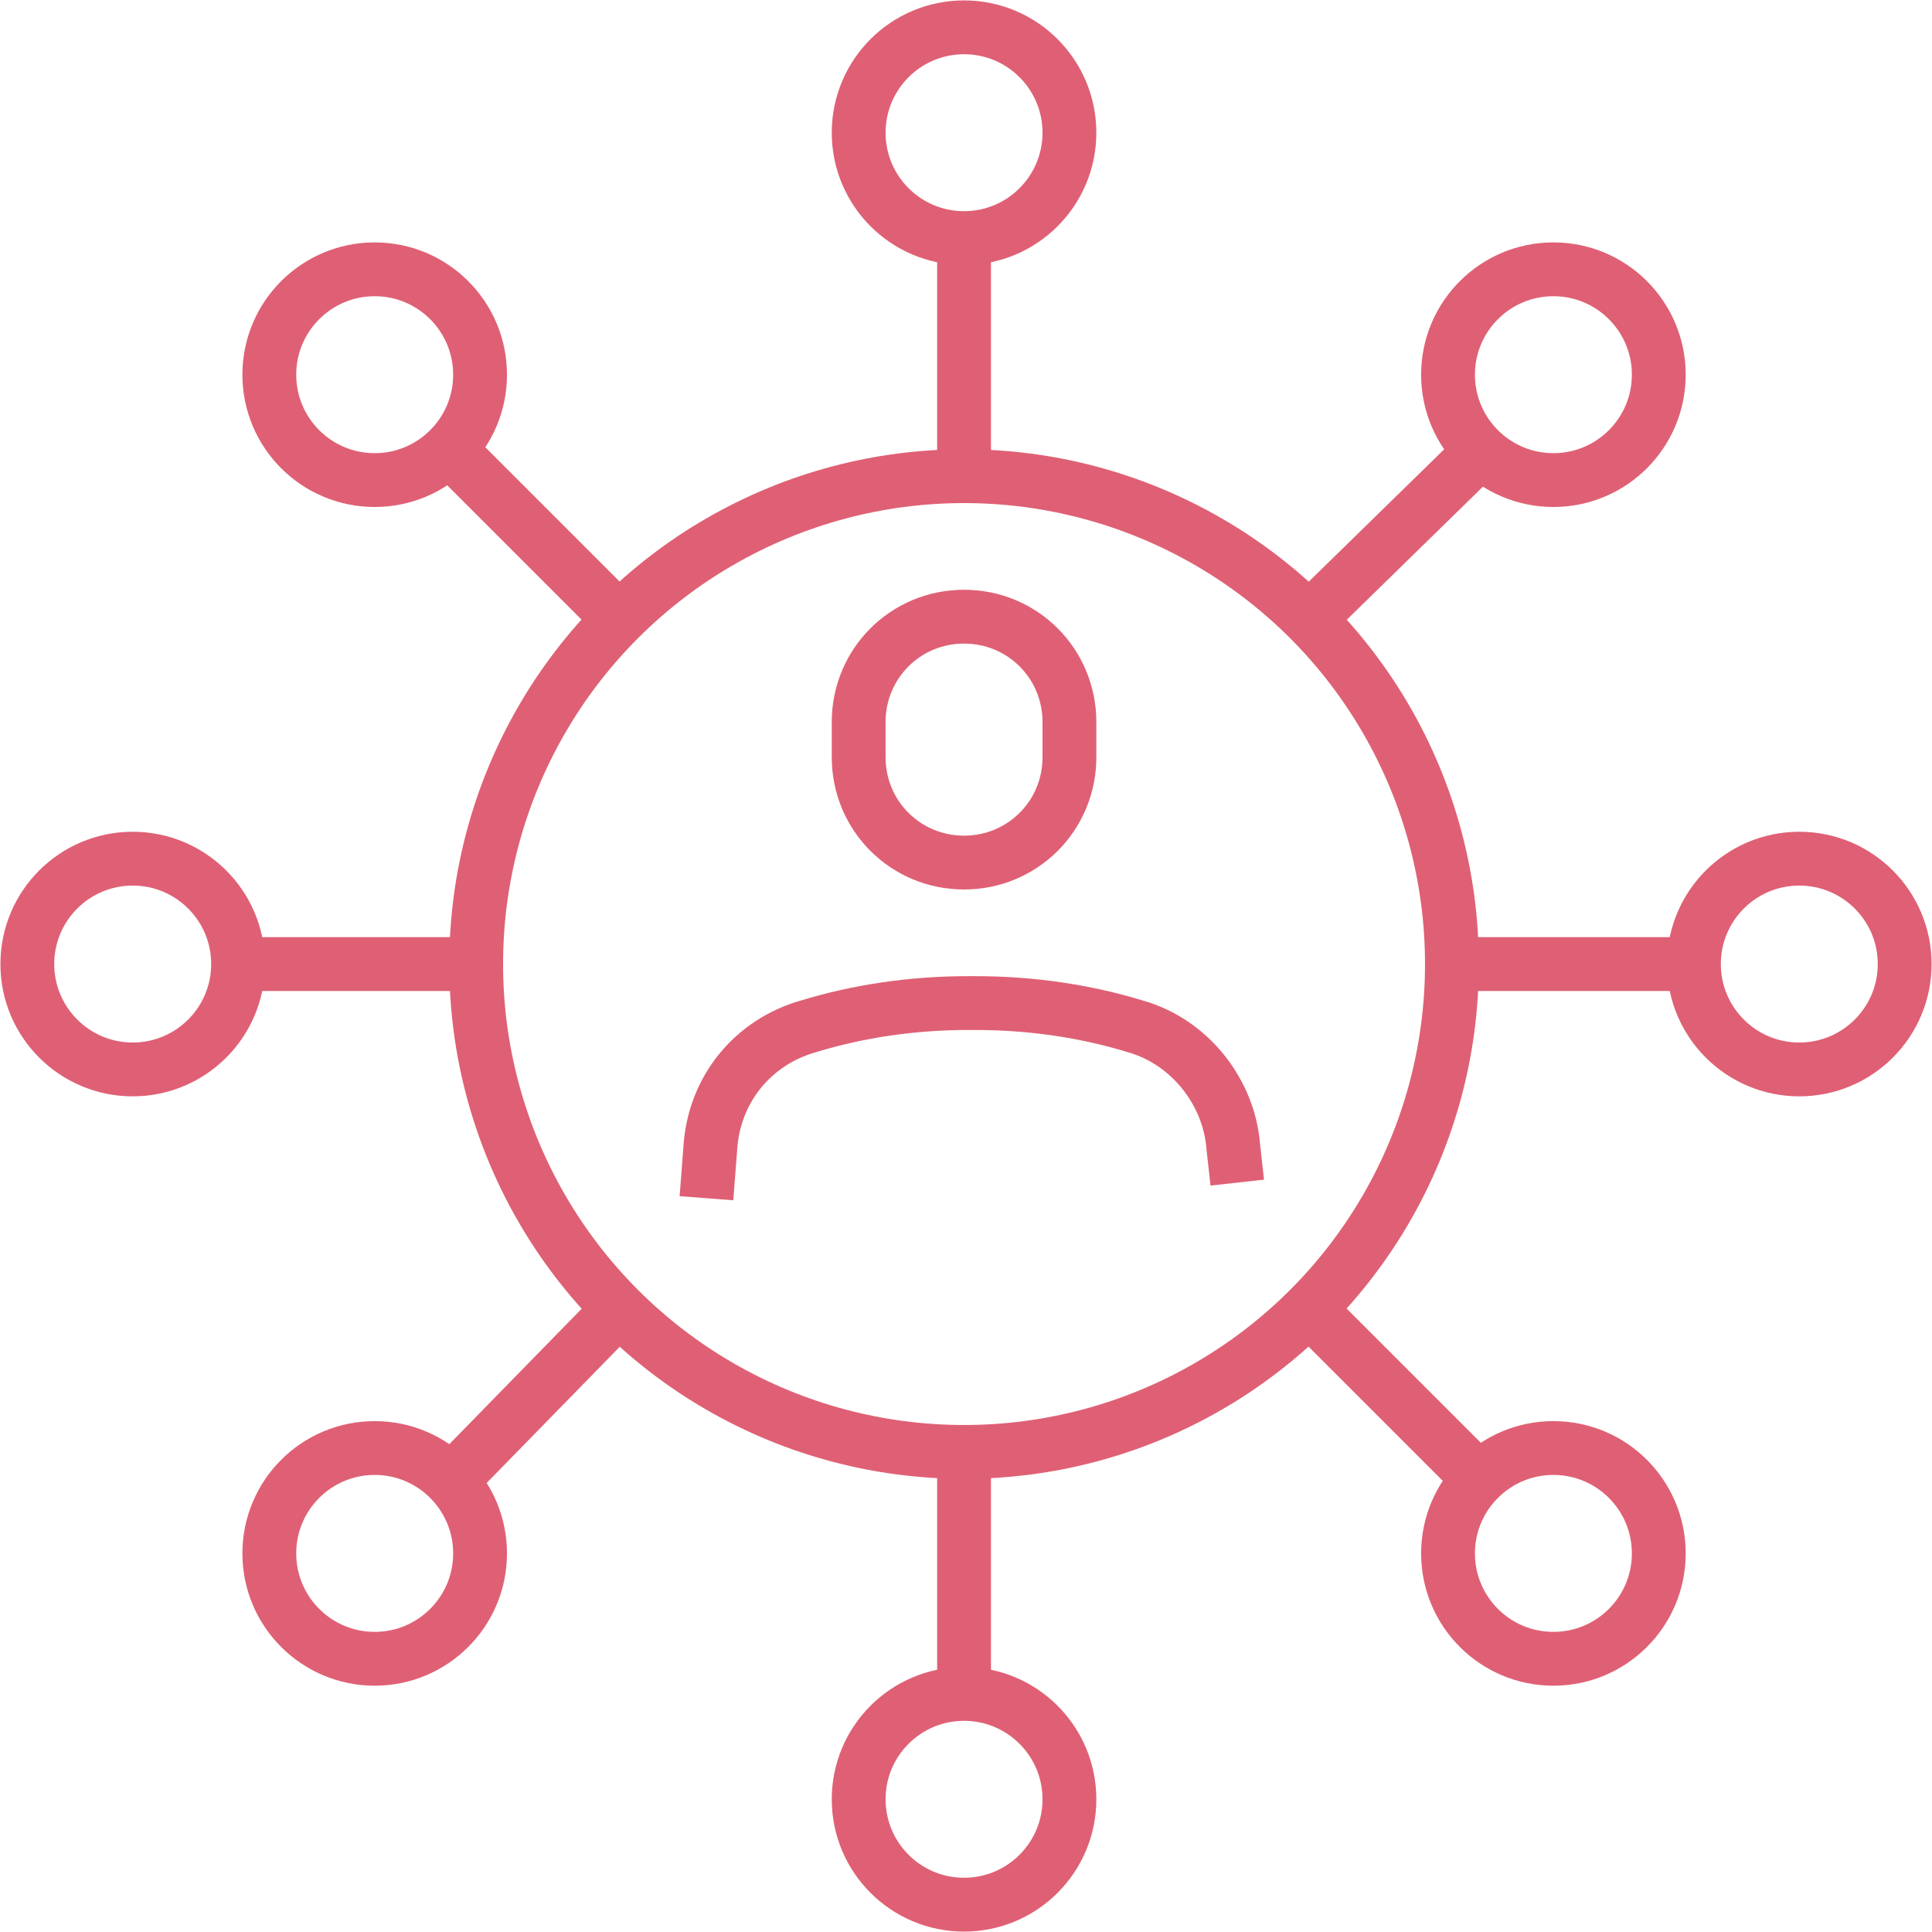
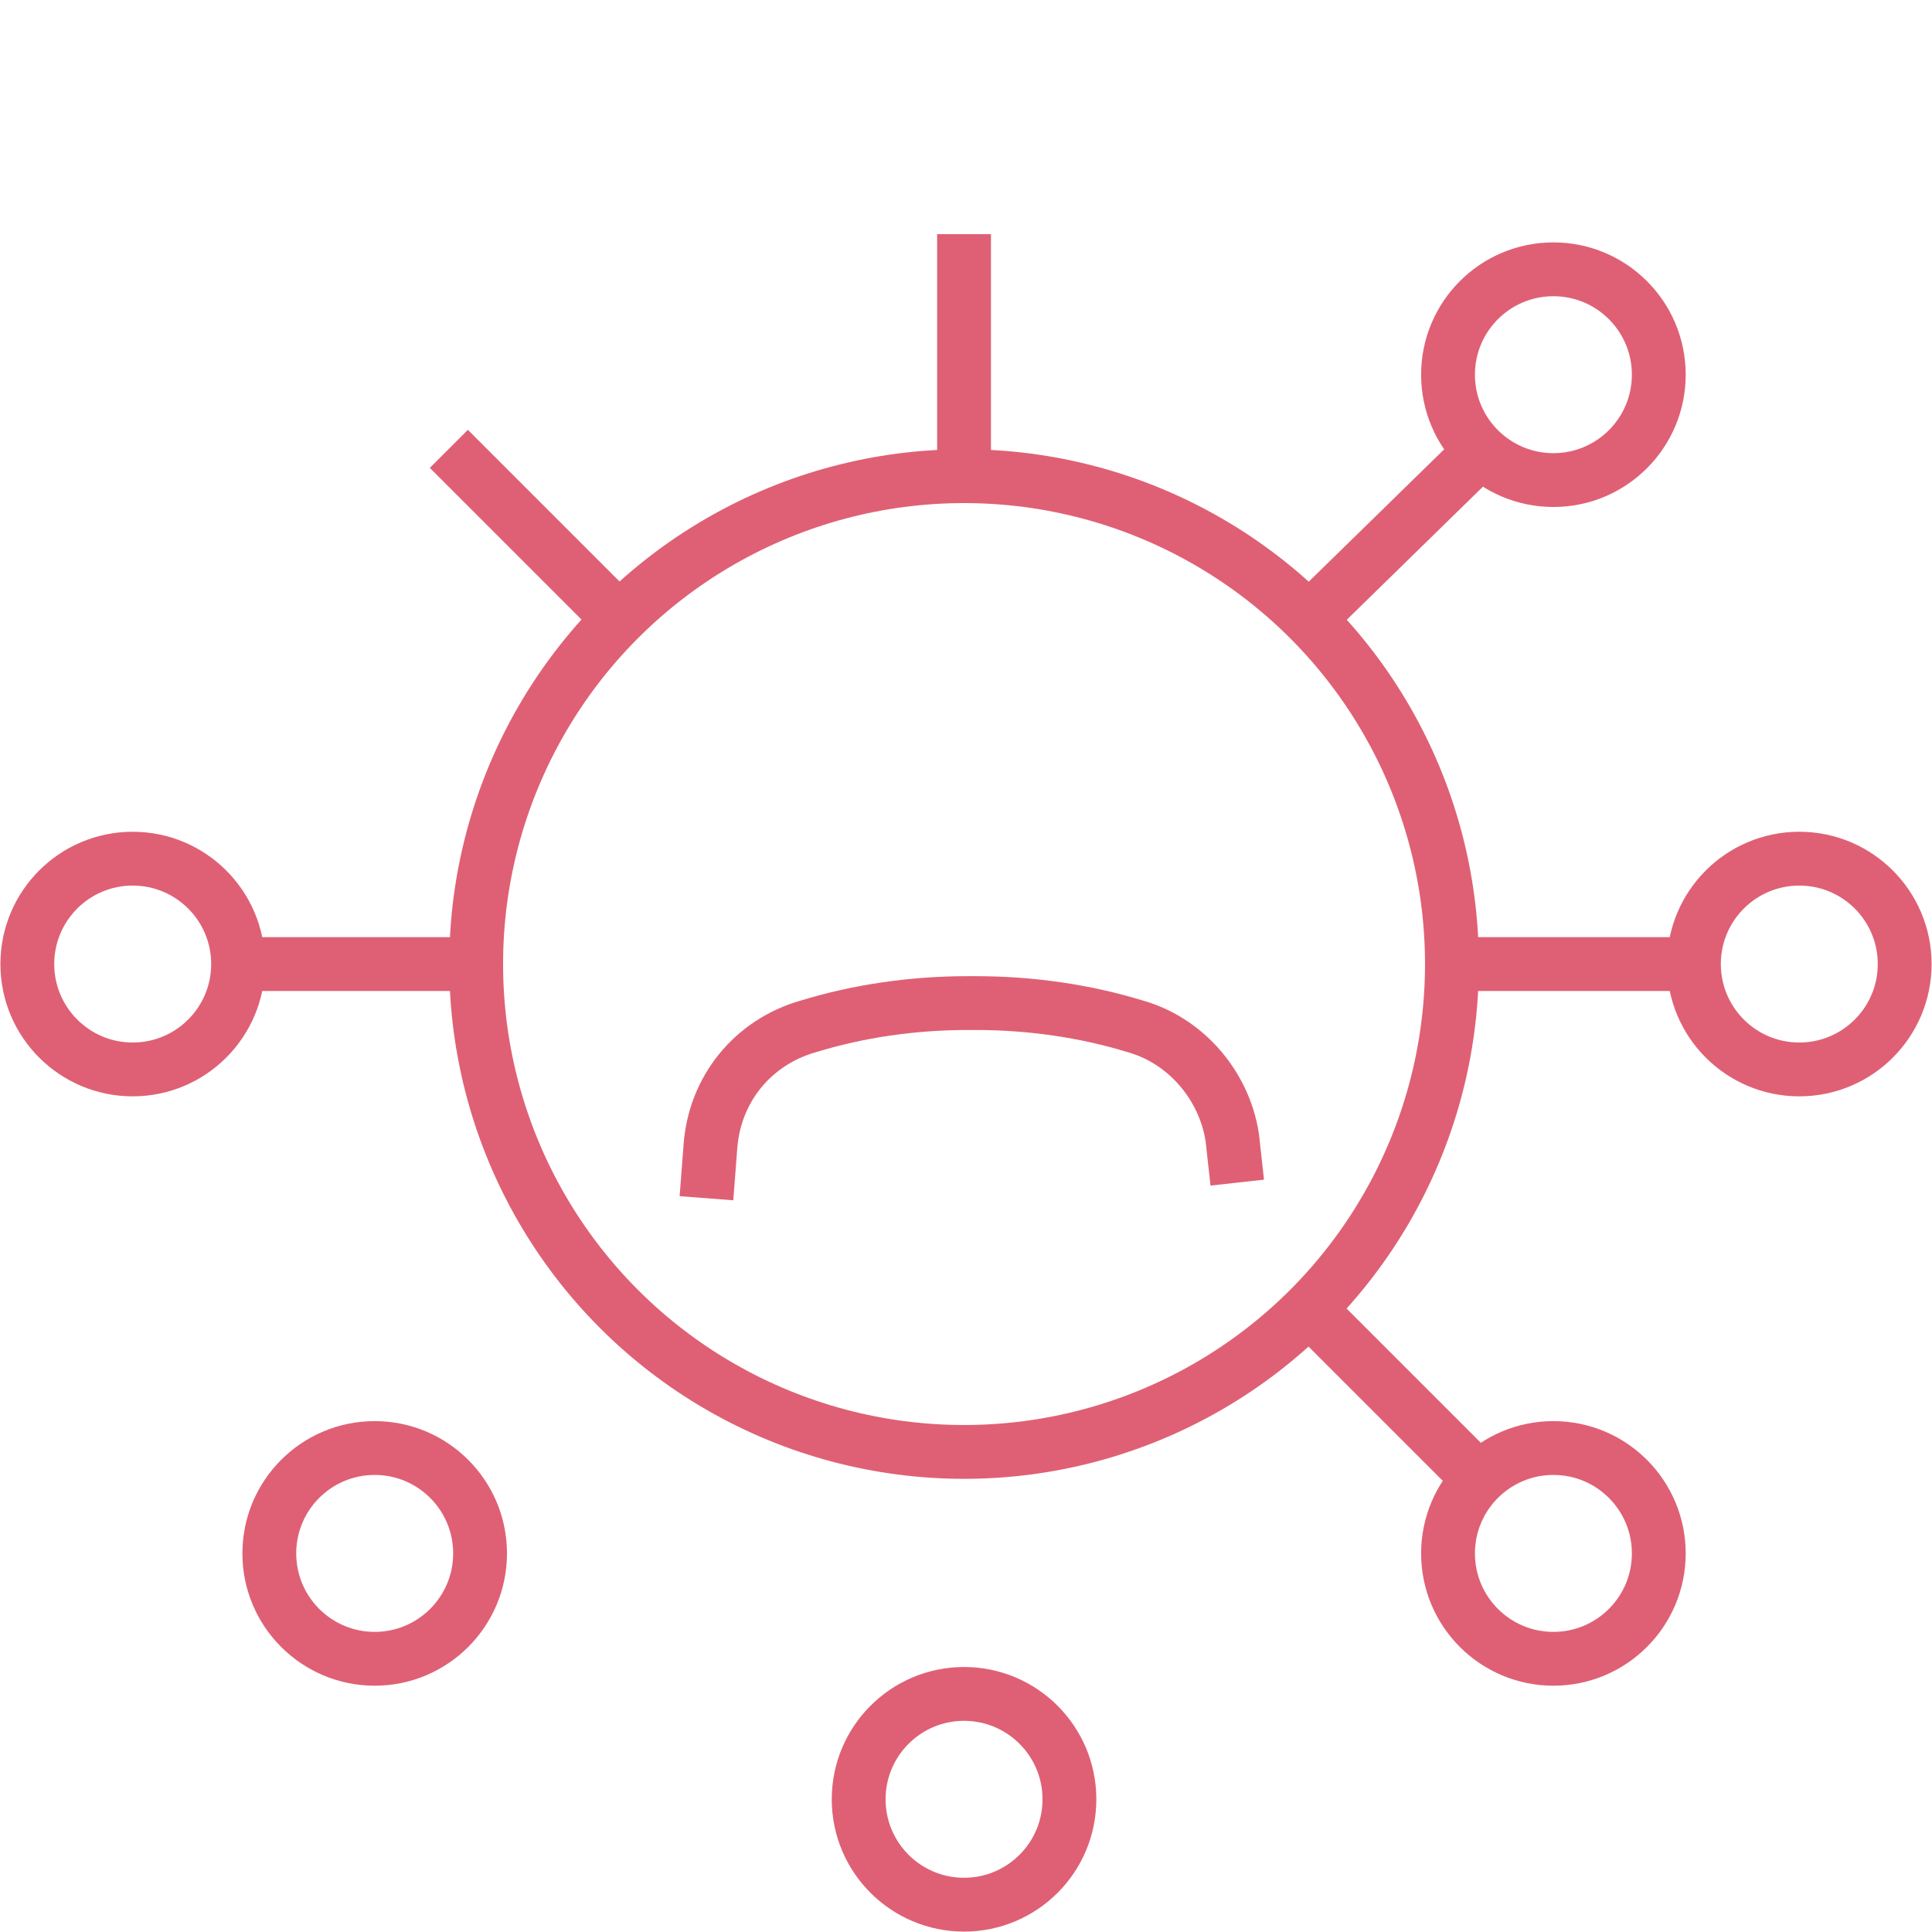
<svg xmlns="http://www.w3.org/2000/svg" version="1.1" id="Layer_1" x="0px" y="0px" viewBox="0 0 49.5 49.5" style="enable-background:new 0 0 49.5 49.5;" xml:space="preserve">
  <style type="text/css"> .st0{fill:none;stroke:#DF6074;stroke-width:1.379;stroke-miterlimit:10;} .st1{fill:none;stroke:#DF6074;stroke-width:1.379;stroke-linejoin:round;stroke-miterlimit:10;} .st2{fill:#DF6074;} .st3{fill:none;stroke:#DF6074;stroke-width:1.379;stroke-linecap:round;stroke-miterlimit:10;} </style>
  <g>
    <g>
      <circle class="st1" cx="24.7" cy="24.7" r="12.5" />
-       <path class="st1" d="M24.7,22.1L24.7,22.1c-1.5,0-2.7-1.2-2.7-2.7v-0.9c0-1.5,1.2-2.7,2.7-2.7h0c1.5,0,2.7,1.2,2.7,2.7v0.9 C27.4,20.9,26.2,22.1,24.7,22.1z" />
      <path class="st1" d="M18.1,30.7l0.1-1.3c0.1-1.5,1.1-2.7,2.5-3.1l0,0c1.3-0.4,2.7-0.6,4.1-0.6H25c1.4,0,2.8,0.2,4.1,0.6l0,0 c1.4,0.4,2.4,1.7,2.5,3.1l0.1,0.9" />
    </g>
    <g>
      <g>
        <circle class="st1" cx="39.8" cy="9.6" r="2.7" />
        <circle class="st1" cx="9.6" cy="39.8" r="2.7" />
-         <line class="st1" x1="15.8" y1="33.6" x2="11.5" y2="38" />
        <line class="st1" x1="38" y1="11.5" x2="33.6" y2="15.8" />
      </g>
      <g>
        <circle class="st1" cx="39.8" cy="39.8" r="2.7" />
-         <circle class="st1" cx="9.6" cy="9.6" r="2.7" />
        <line class="st1" x1="15.8" y1="15.8" x2="11.5" y2="11.5" />
        <line class="st1" x1="38" y1="38" x2="33.6" y2="33.6" />
      </g>
    </g>
    <g>
      <circle class="st1" cx="46.1" cy="24.7" r="2.7" />
      <circle class="st1" cx="3.4" cy="24.7" r="2.7" />
      <line class="st1" x1="12.3" y1="24.7" x2="6" y2="24.7" />
      <line class="st1" x1="43.4" y1="24.7" x2="37.2" y2="24.7" />
    </g>
    <g>
-       <circle class="st1" cx="24.7" cy="3.4" r="2.7" />
      <circle class="st1" cx="24.7" cy="46.1" r="2.7" />
-       <line class="st1" x1="24.7" y1="37.2" x2="24.7" y2="43.4" />
      <line class="st1" x1="24.7" y1="6" x2="24.7" y2="12.3" />
    </g>
  </g>
</svg>